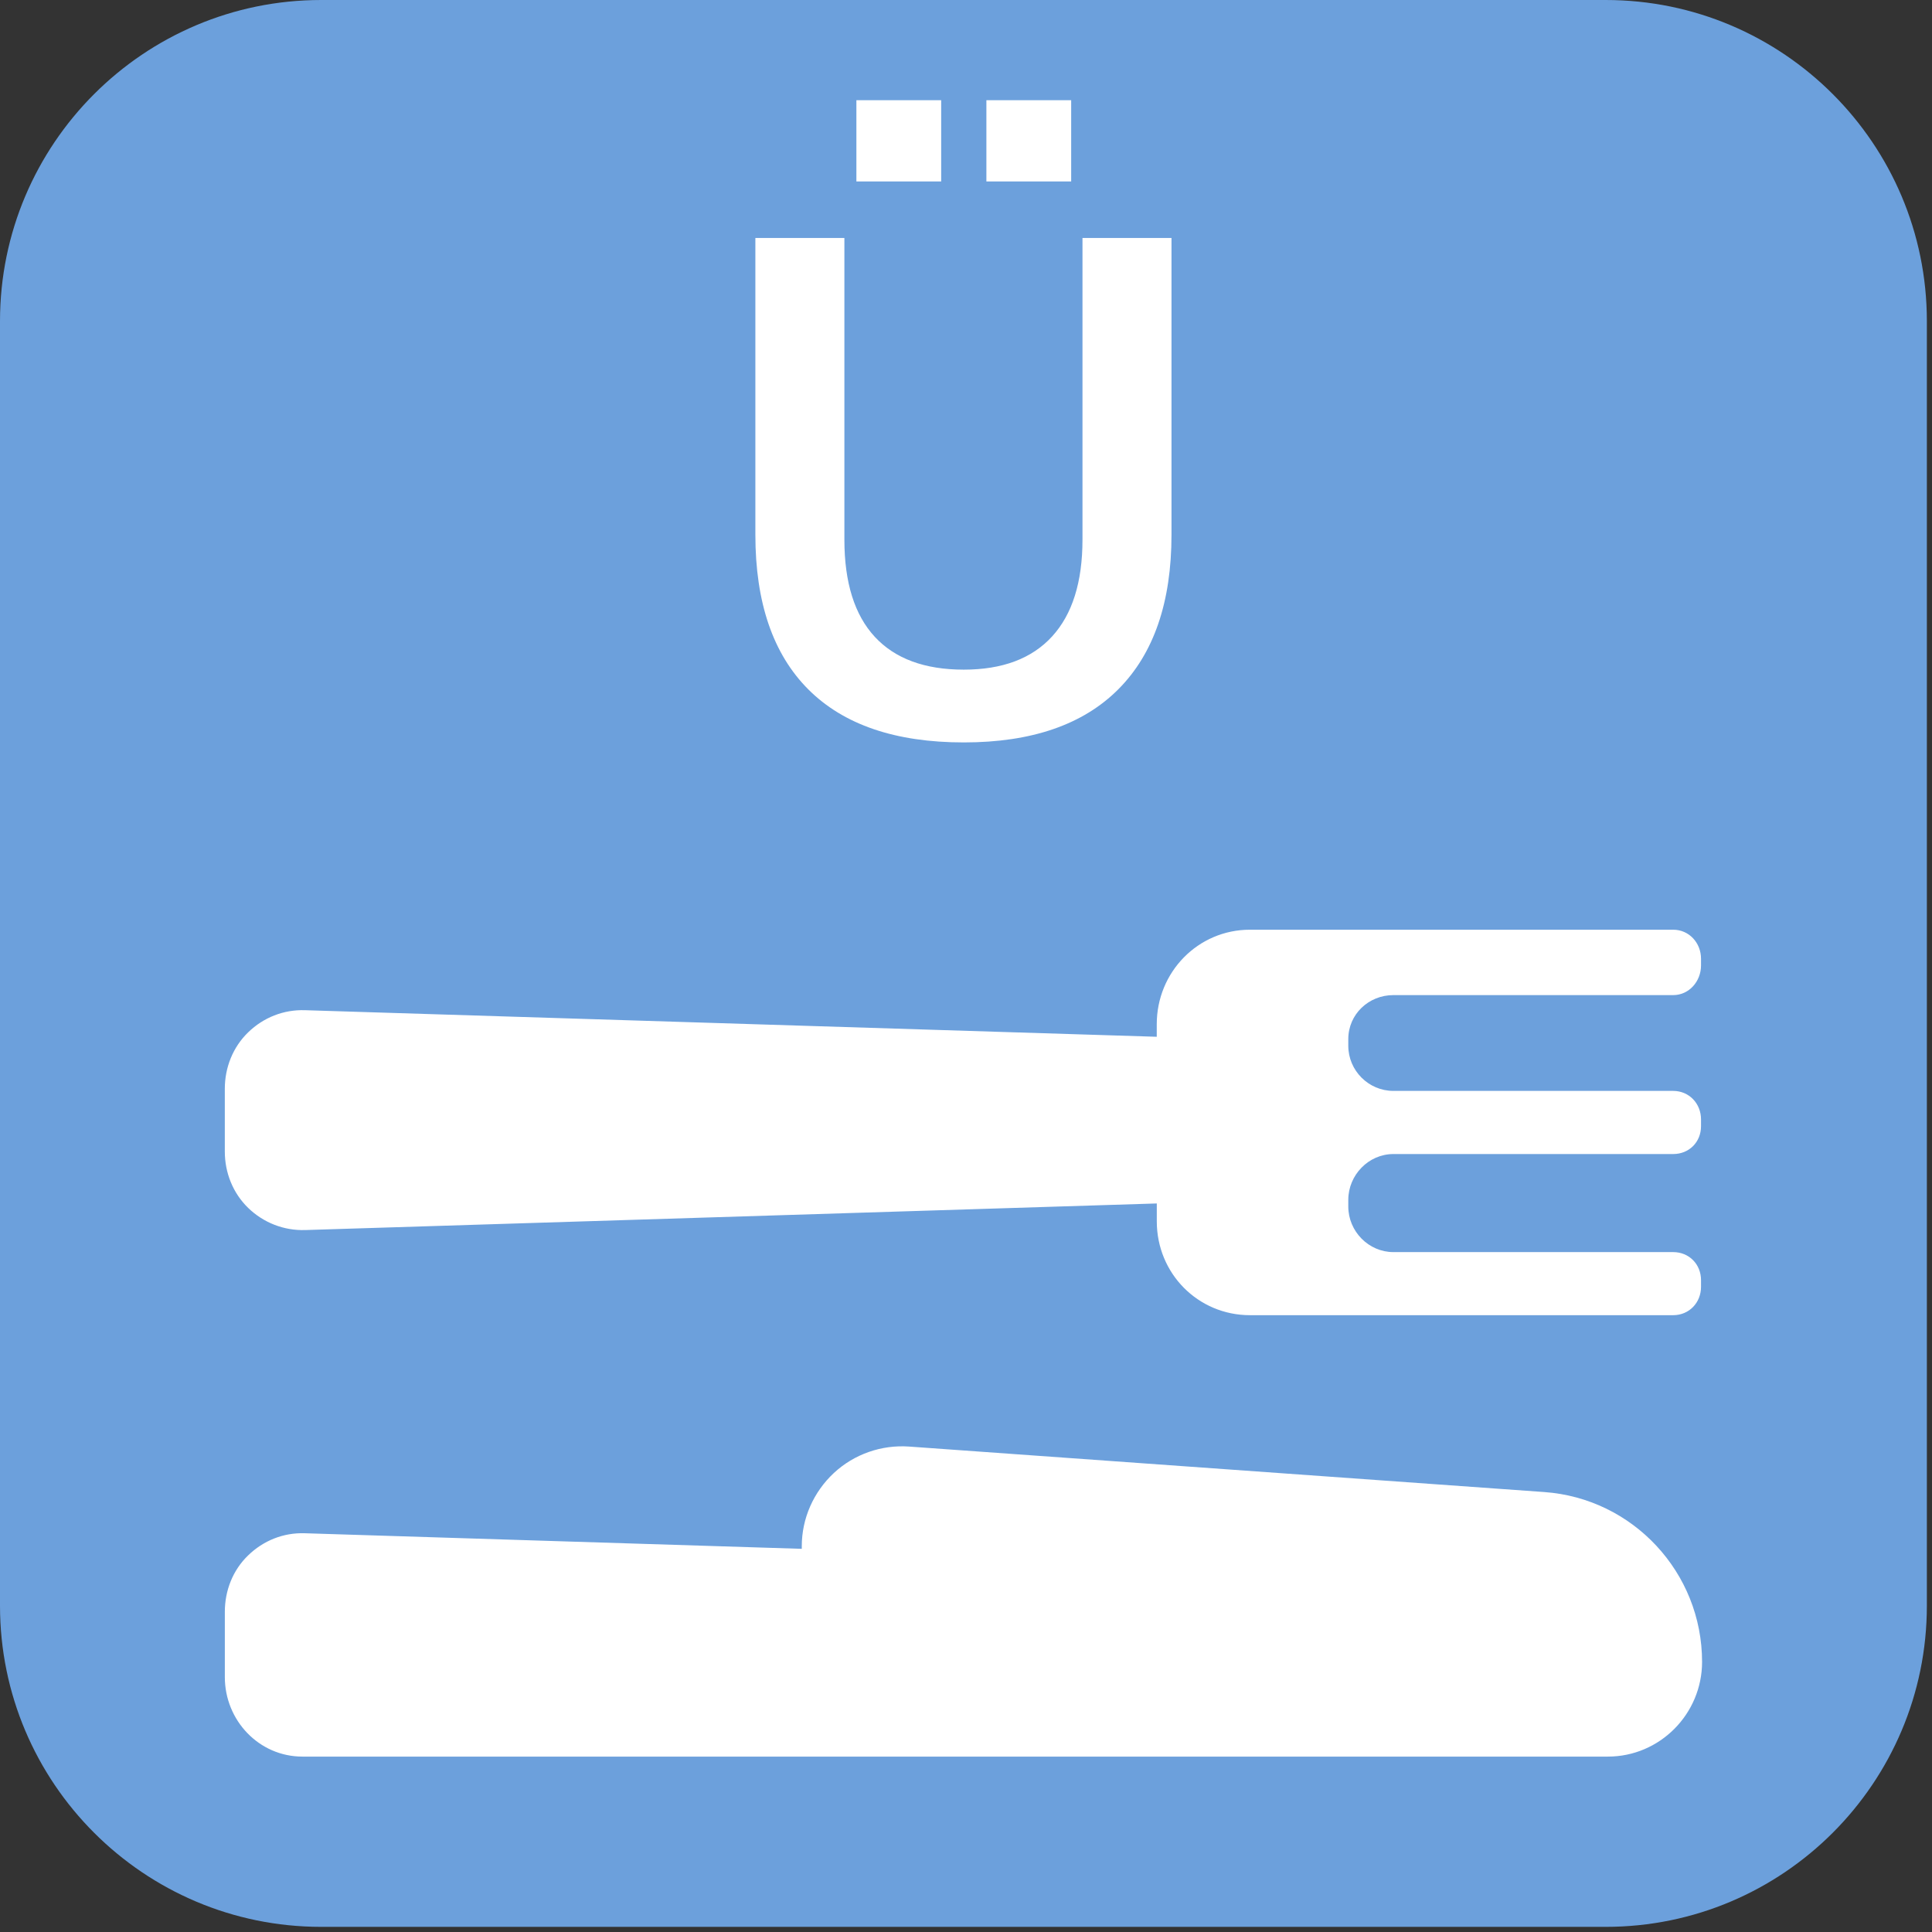
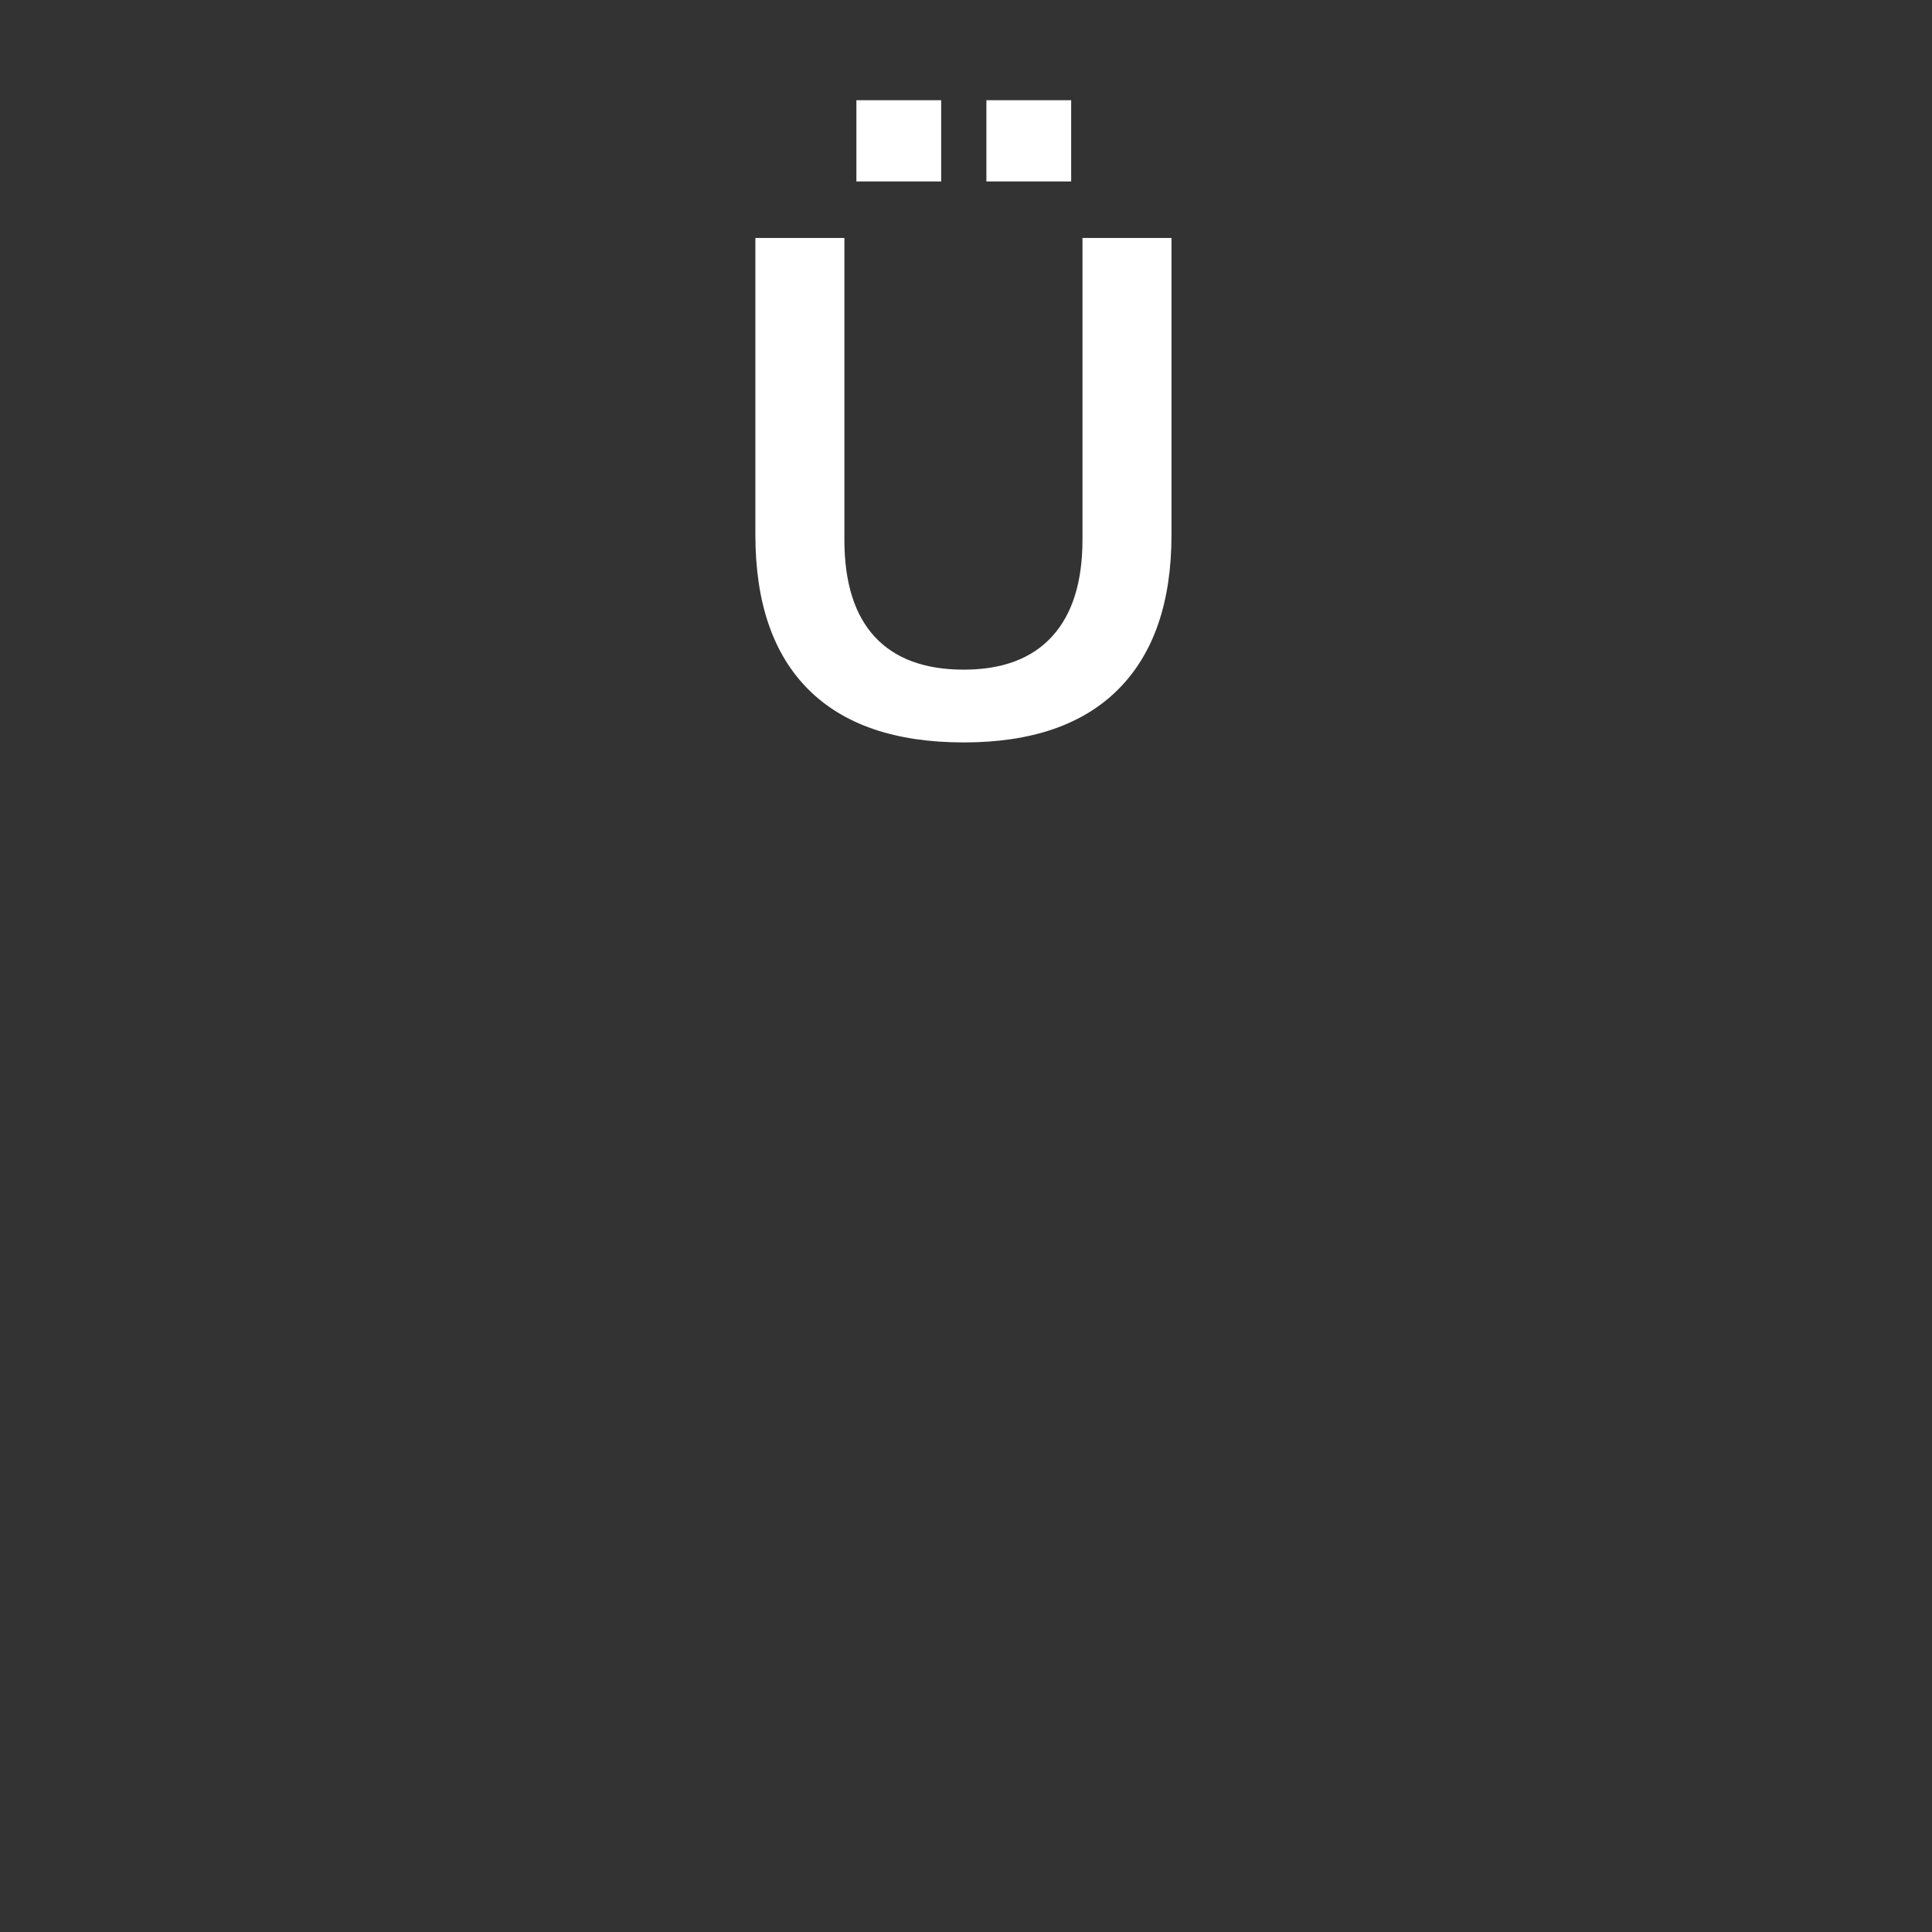
<svg xmlns="http://www.w3.org/2000/svg" xmlns:ns1="http://www.serif.com/" width="100%" height="100%" viewBox="0 0 94 94" version="1.1" xml:space="preserve" style="fill-rule:evenodd;clip-rule:evenodd;stroke-linejoin:round;stroke-miterlimit:2;">
  <rect x="0" y="0" width="94" height="94" fill="#333333" stroke="none" />
  <g id="Verpflegung-Übernachtung" ns1:id="Verpflegung Übernachtung">
-     <path d="M93.75,15.625c0,-8.624 -7.001,-15.625 -15.625,-15.625l-62.5,0c-8.624,0 -15.625,7.001 -15.625,15.625l0,62.5c0,8.624 7.001,15.625 15.625,15.625l62.5,0c8.624,0 15.625,-7.001 15.625,-15.625l0,-62.5Z" style="fill:#6ca0dc;" />
    <path d="M46.892,36.122c-3.323,0 -5.844,-0.86 -7.562,-2.578c-1.719,-1.719 -2.578,-4.228 -2.578,-7.528l0,-14.438l4.331,0l0,14.678c0,2.086 0.493,3.661 1.478,4.727c0.985,1.065 2.429,1.598 4.331,1.598c1.879,0 3.312,-0.538 4.297,-1.615c0.985,-1.077 1.478,-2.647 1.478,-4.71l0,-14.678l4.331,0l0,14.438c0,3.277 -0.859,5.78 -2.578,7.511c-1.718,1.73 -4.228,2.595 -7.528,2.595Zm-5.225,-31.247l4.125,0l0,3.953l-4.125,0l0,-3.953Zm6.325,0l4.125,0l0,3.953l-4.125,0l0,-3.953Z" style="fill:#fff;fill-rule:nonzero;" />
    <g>
-       <path d="M82.813,80.856c0,-4.339 -3.356,-7.954 -7.682,-8.262l-30.892,-2.212c-1.347,-0.097 -2.681,0.367 -3.67,1.288c-0.987,0.921 -1.559,2.208 -1.559,3.557l0,0.13l-24.188,-0.758c-1.035,-0.033 -2.008,0.357 -2.75,1.078c-0.745,0.719 -1.133,1.71 -1.133,2.746l0,3.171c0,2.113 1.663,3.872 3.777,3.872l63.51,0c2.533,0.002 4.587,-2.078 4.587,-4.61Z" style="fill:#fff;fill-rule:nonzero;" />
-       <path d="M82.762,62.608l0,-0.323c0,-0.772 -0.579,-1.365 -1.354,-1.365l-13.613,0c-1.208,0 -2.195,-1.012 -2.195,-2.218l0,-0.325c0,-1.206 0.987,-2.228 2.195,-2.228l13.613,0c0.774,0 1.354,-0.582 1.354,-1.356l0,-0.328c0,-0.773 -0.579,-1.388 -1.354,-1.388l-13.613,0c-1.208,0 -2.195,-0.989 -2.195,-2.196l0,-0.324c0,-1.206 0.987,-2.141 2.195,-2.141l13.613,0c0.774,0 1.354,-0.67 1.354,-1.444l0,-0.325c0,-0.771 -0.579,-1.413 -1.354,-1.413l-20.591,0c-2.533,0 -4.536,2.065 -4.536,4.597l0,0.612l-41.448,-1.293c-1.035,-0.033 -2.014,0.355 -2.758,1.076c-0.743,0.72 -1.137,1.712 -1.137,2.748l0,3.049c0,1.034 0.394,2.026 1.137,2.747c0.745,0.721 1.736,1.108 2.771,1.077l41.437,-1.294l0,0.871c0,2.534 2.004,4.565 4.535,4.565l20.592,0c0.773,-0.002 1.352,-0.606 1.352,-1.381Z" style="fill:#fff;fill-rule:nonzero;" />
-     </g>
+       </g>
  </g>
</svg>